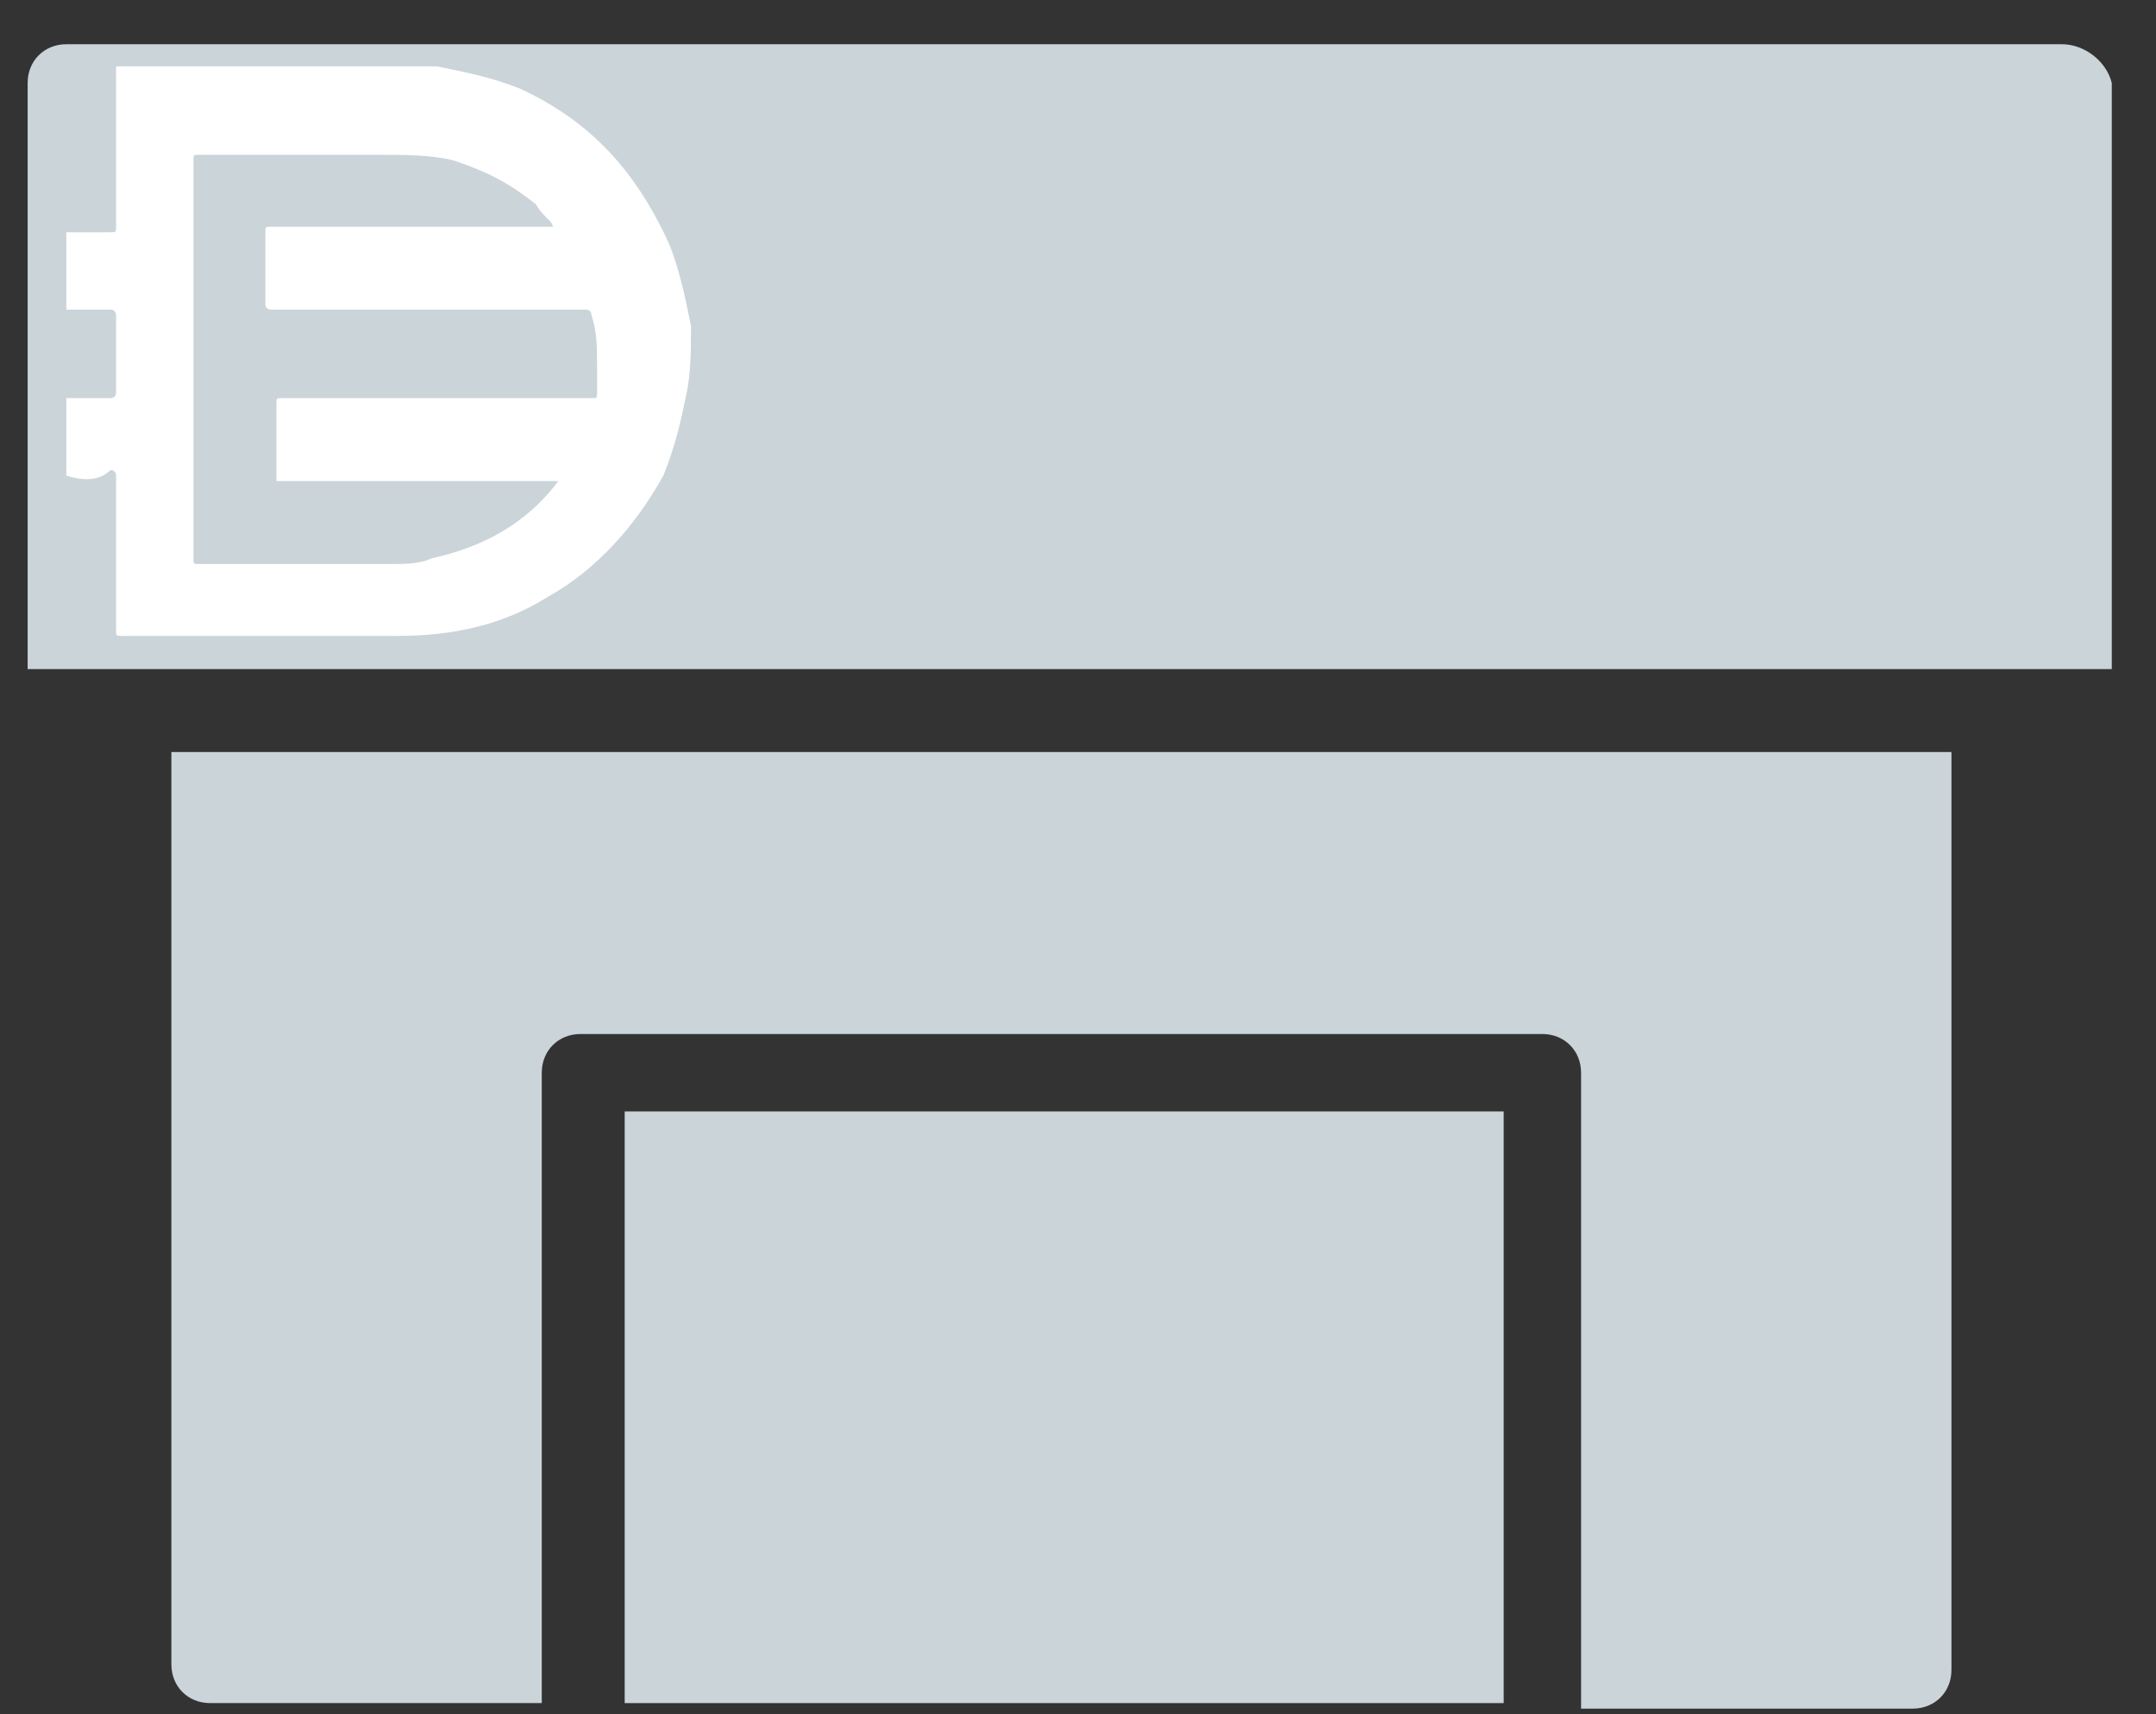
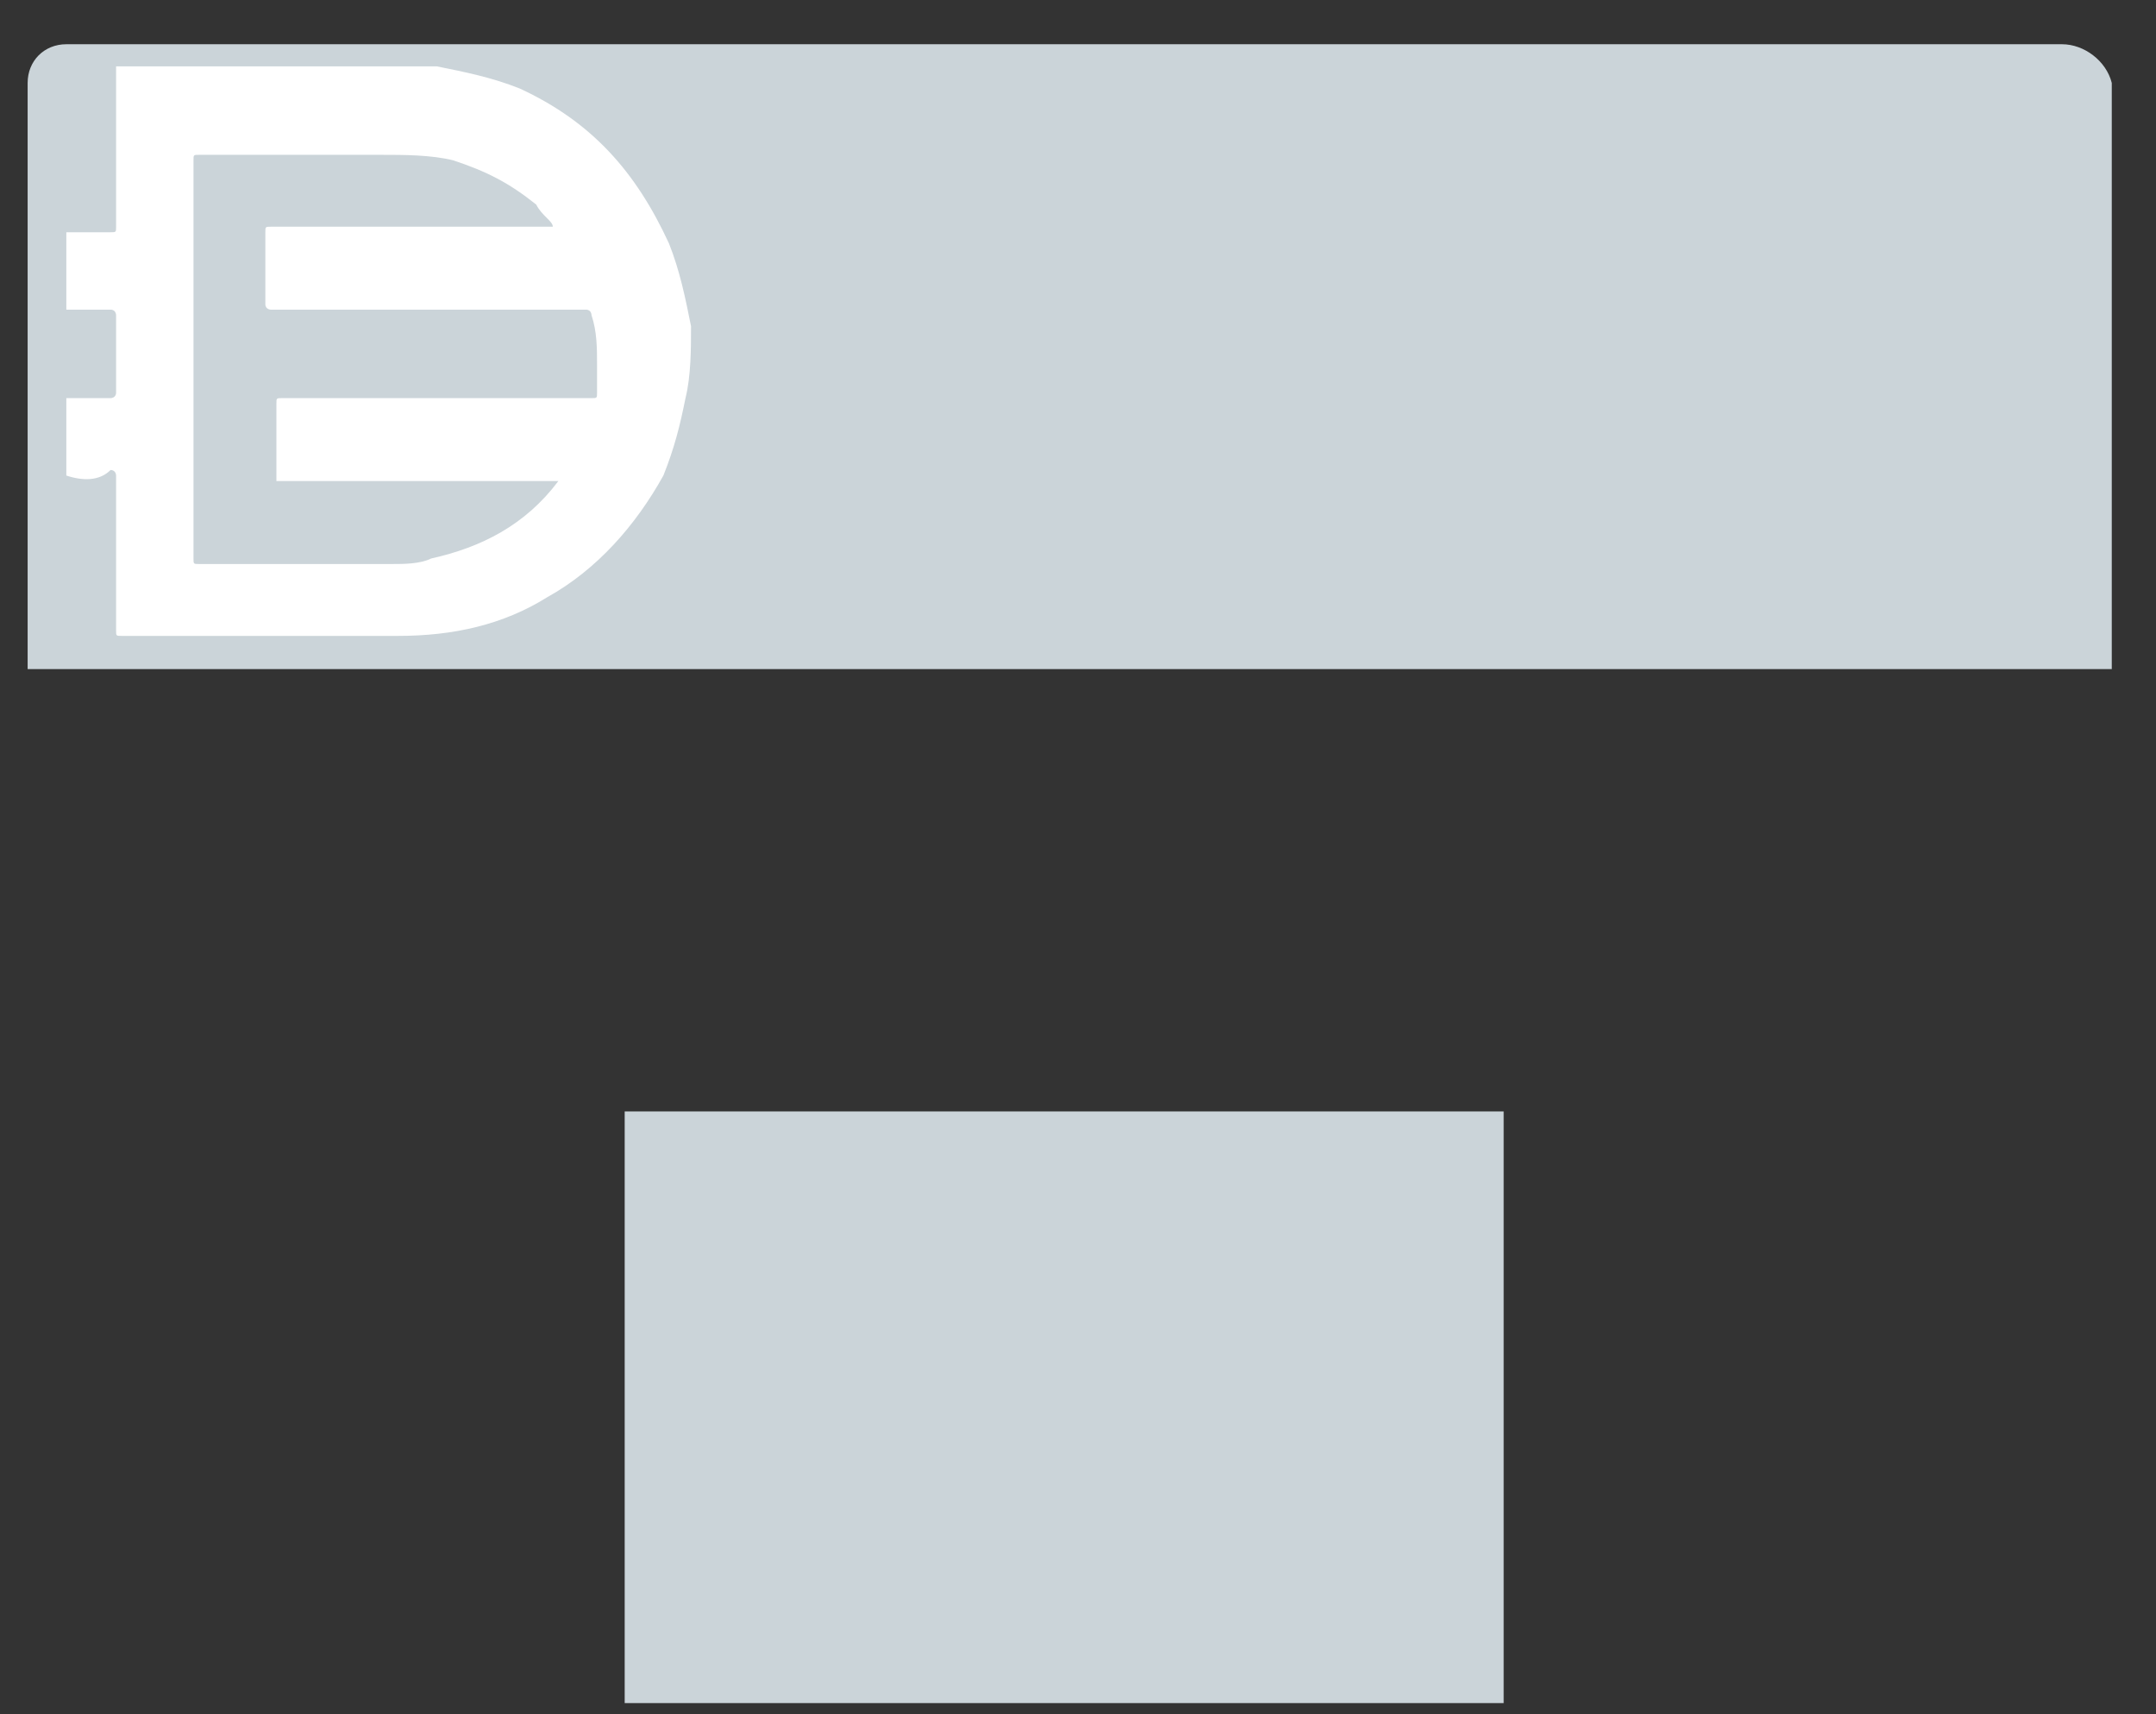
<svg xmlns="http://www.w3.org/2000/svg" x="0px" y="0px" viewBox="0 0 39 31" style="enable-background:new 0 0 39 31;" xml:space="preserve">
  <rect x="0" y="0" width="39" height="31" fill="#333333" stroke="none" />
  <style type="text/css">	.st0{fill:#CBD4D9;}	.st1{fill:#FFFFFF;}	.st2{fill:#F9C29B;}</style>
  <g id="Layer_1">
    <path class="st0" d="M6.5,4.6c-1,0-1.8,0.8-1.8,1.8c0,1,0.8,1.8,1.8,1.8c1,0,1.8-0.8,1.8-1.8C8.3,5.5,7.5,4.6,6.5,4.6z" />
    <path class="st0" d="M37.3,0.8L37.3,0.8H1.2c-0.4,0-0.7,0.3-0.7,0.7v10.6h37.7V1.5C38.1,1.1,37.7,0.8,37.3,0.8z" />
    <path class="st0" d="M27.2,20.1H11.3v10.7h15.9V20.1z" />
-     <path class="st0" d="M3.1,13.6v16.5c0,0.4,0.3,0.7,0.7,0.7h6V19.4c0-0.4,0.3-0.7,0.7-0.7h17.4c0.4,0,0.7,0.3,0.7,0.7v11.5h6  c0.4,0,0.7-0.3,0.7-0.7V13.6H3.1z" />
  </g>
  <g id="Layer_2">
    <path class="st1" d="M1.2,8.6c0-0.5,0-0.9,0-1.4c0,0,0.1,0,0.1,0c0.2,0,0.5,0,0.7,0c0,0,0.1,0,0.1-0.1c0-0.5,0-0.9,0-1.4  c0,0,0-0.1-0.1-0.1c-0.2,0-0.5,0-0.7,0c0,0-0.1,0-0.1,0c0-0.5,0-0.9,0-1.4c0,0,0.1,0,0.1,0c0.2,0,0.5,0,0.7,0c0.1,0,0.1,0,0.1-0.1  c0-0.9,0-1.9,0-2.8c0,0,0,0,0-0.1c1.7,0,3.3,0,5,0c0.1,0,0.2,0,0.2,0c0.2,0,0.4,0,0.6,0c0.5,0.1,1,0.2,1.5,0.4  c1.3,0.6,2.1,1.5,2.7,2.8c0.2,0.5,0.3,1,0.4,1.5c0,0.4,0,0.9-0.1,1.3c-0.1,0.5-0.2,0.9-0.4,1.4c-0.5,0.9-1.2,1.7-2.1,2.2  c-0.8,0.5-1.7,0.7-2.7,0.7c-1.7,0-3.3,0-5,0c-0.1,0-0.1,0-0.1-0.1c0-0.9,0-1.9,0-2.8c0,0,0-0.1-0.1-0.1C1.8,8.7,1.5,8.7,1.2,8.6  C1.2,8.7,1.2,8.7,1.2,8.6z M10.1,8.7C10.1,8.7,10.1,8.7,10.1,8.7c-1.7,0-3.4,0-5.1,0C5,8.7,5,8.7,5,8.6c0-0.4,0-0.9,0-1.3  c0-0.1,0-0.1,0.1-0.1c1.9,0,3.8,0,5.6,0c0.1,0,0.1,0,0.1-0.1c0,0,0,0,0-0.1c0-0.1,0-0.3,0-0.4c0-0.3,0-0.6-0.1-0.9  c0,0,0-0.1-0.1-0.1c0,0,0,0-0.1,0c-1.9,0-3.7,0-5.6,0c0,0-0.1,0-0.1-0.1c0-0.4,0-0.9,0-1.3c0-0.1,0-0.1,0.1-0.1c0.1,0,0.1,0,0.2,0  c1.6,0,3.2,0,4.8,0c0,0,0,0,0.1,0c0,0,0,0,0,0C10,4,9.8,3.9,9.7,3.7C9.2,3.3,8.8,3.1,8.2,2.9C7.8,2.8,7.3,2.8,6.9,2.8  c-1.1,0-2.2,0-3.3,0c-0.1,0-0.1,0-0.1,0.1c0,2.4,0,4.8,0,7.2c0,0.1,0,0.1,0.1,0.1c1.2,0,2.3,0,3.5,0c0.2,0,0.5,0,0.7-0.1  C8.7,9.9,9.5,9.5,10.1,8.7C10.1,8.7,10.1,8.7,10.1,8.7z" />
-     <path class="st2" d="M7.3,0.1C7.3,0.1,7.3,0.1,7.3,0.1c-0.1,0-0.2,0-0.2,0C7.1,0.1,7.2,0.1,7.3,0.1z" />
+     <path class="st2" d="M7.3,0.1C7.3,0.1,7.3,0.1,7.3,0.1c-0.1,0-0.2,0-0.2,0z" />
  </g>
</svg>